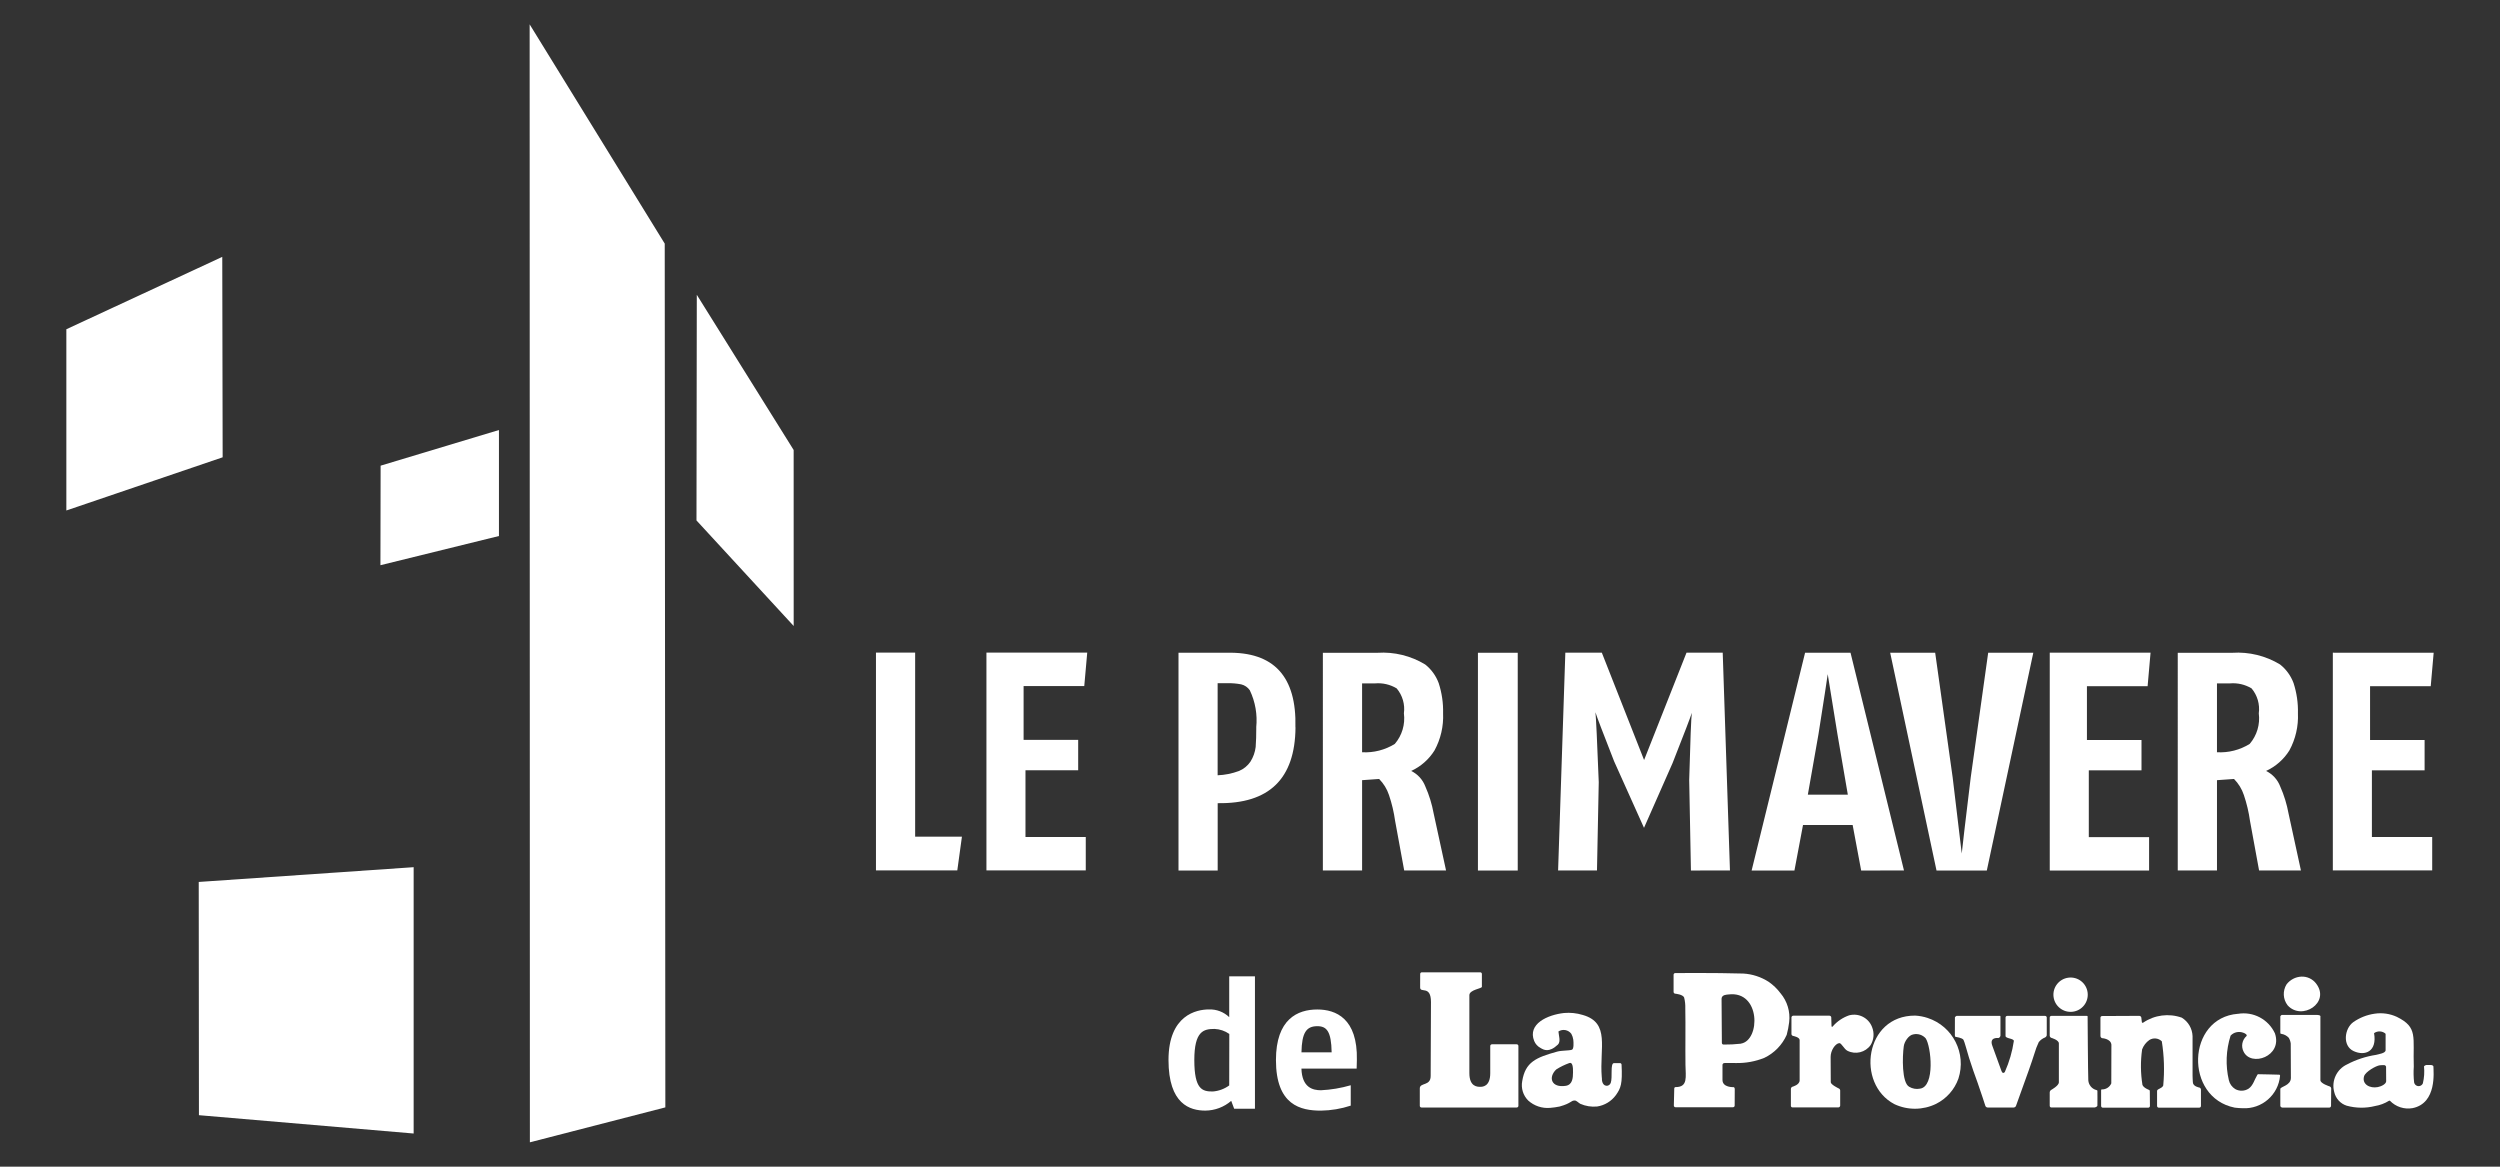
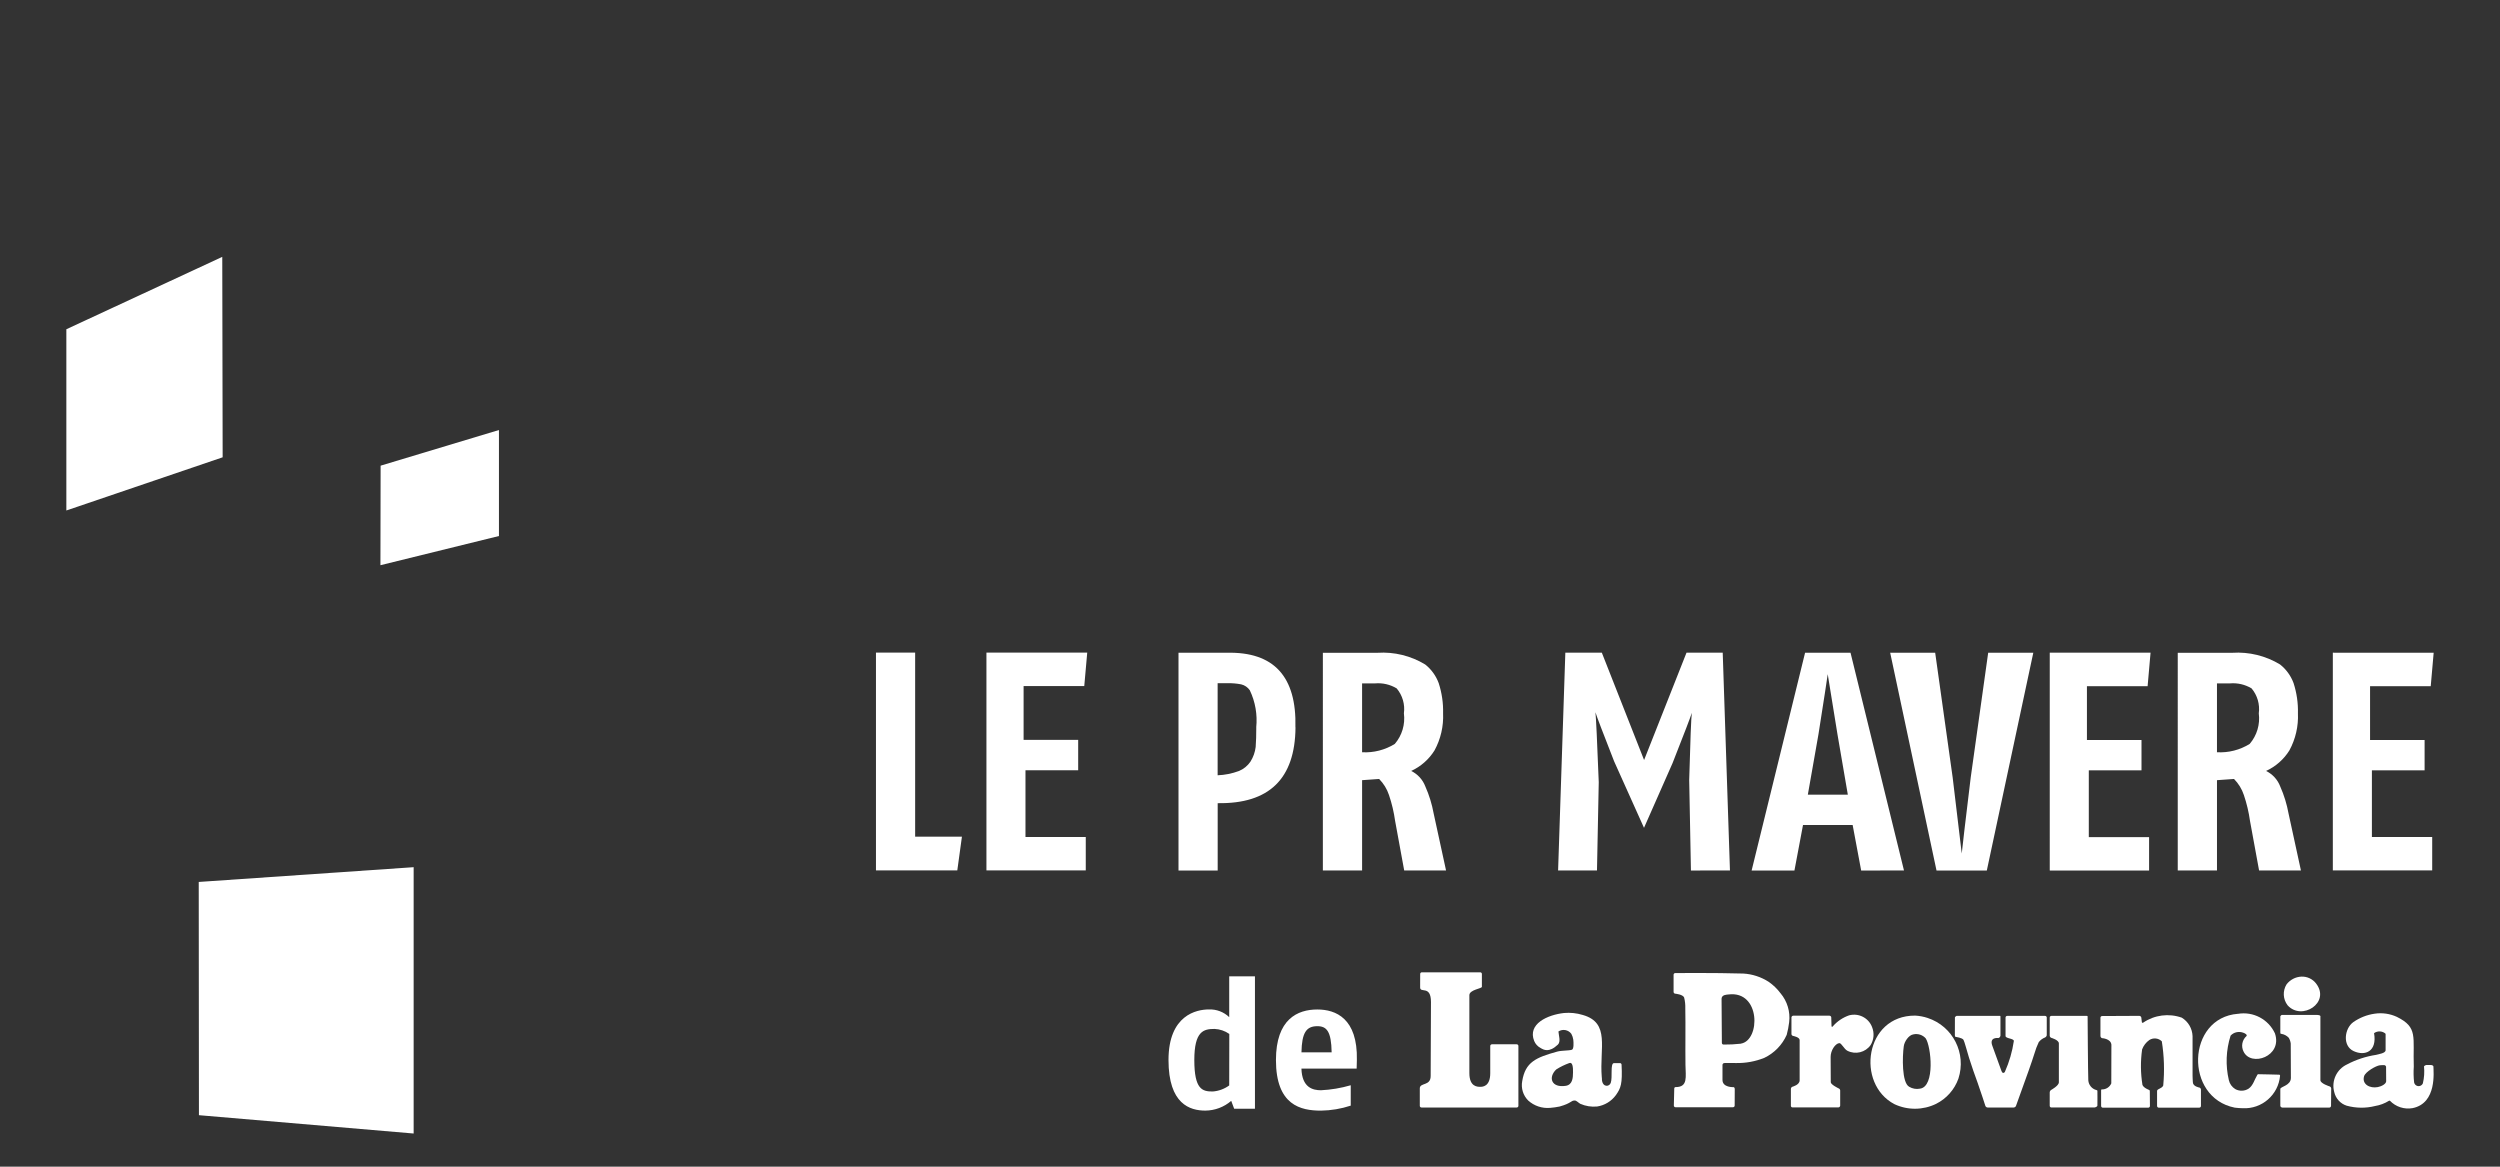
<svg xmlns="http://www.w3.org/2000/svg" version="1.1" id="Raggruppa_22793" x="0px" y="0px" width="150px" height="70px" viewBox="-3.47 -1.461 150 70" enable-background="new -3.47 -1.461 150 70" xml:space="preserve">
  <rect x="-3.47" y="-1.461" width="150" height="70" fill="#333333" stroke="none" />
  <g>
    <g id="Raggruppa_22792">
      <path id="Tracciato_42827" fill="#FFFFFF" d="M0.511,18.294v10.874l9.378-3.191L9.866,13.951L0.511,18.294z" />
      <path id="Tracciato_42828" fill="#FFFFFF" d="M8.454,51.456L8.466,65.45l12.883,1.1V50.57L8.454,51.456z" />
-       <path id="Tracciato_42829" fill="#FFFFFF" d="M44.151,36.098l-5.832-6.332l0.019-13.539l5.811,9.311L44.151,36.098z" />
      <path id="Tracciato_42830" fill="#FFFFFF" d="M19.356,32.452l7.111-1.752v-6.36l-7.1,2.139L19.356,32.452z" />
-       <path id="Tracciato_42831" fill="#FFFFFF" d="M28.309,0l0.014,67.078l8.128-2.096l-0.037-51.826L28.309,0z" />
      <path id="Tracciato_42832" fill="#FFFFFF" d="M53.968,50.764h-4.88V37.695h2.351v11.043h2.807L53.968,50.764z" />
      <path id="Tracciato_42833" fill="#FFFFFF" d="M61.586,39.704h-3.64v3.228h3.275v1.822h-3.162v4.005h3.617v2.005h-5.96V37.695     h6.048L61.586,39.704z" />
    </g>
    <g id="Raggruppa_22785">
      <path id="Tracciato_42834" fill="#FFFFFF" d="M71.904,42.183c0.078-0.763-0.055-1.534-0.385-2.227     c-0.123-0.179-0.308-0.306-0.519-0.356c-0.268-0.051-0.539-0.074-0.812-0.07h-0.6v5.526c0.435-0.017,0.863-0.103,1.271-0.254     c0.285-0.114,0.528-0.313,0.7-0.567c0.167-0.265,0.273-0.563,0.311-0.875c0.025-0.333,0.038-0.725,0.037-1.176 M74.26,42.184     c-0.024,3.08-1.581,4.595-4.669,4.545v4.041H67.24V37.704h2.9c2.822-0.067,4.194,1.427,4.115,4.479" />
      <path id="Tracciato_42835" fill="#FFFFFF" d="M80.764,41.343c0.074-0.538-0.083-1.083-0.433-1.5     c-0.392-0.236-0.85-0.341-1.306-0.3h-0.77v4.131c0.689,0.039,1.375-0.136,1.963-0.5c0.434-0.506,0.633-1.173,0.546-1.834      M80.782,50.767l-0.545-2.972c-0.074-0.527-0.196-1.046-0.367-1.551c-0.12-0.363-0.322-0.693-0.592-0.967l-1.022,0.073v5.417     h-2.354V37.706h3.276c1.003-0.065,2.002,0.179,2.861,0.7c0.37,0.291,0.651,0.68,0.813,1.121c0.19,0.586,0.279,1.199,0.263,1.813     c0.035,0.774-0.143,1.544-0.514,2.224c-0.337,0.539-0.823,0.967-1.4,1.232c0.391,0.19,0.694,0.523,0.849,0.93     c0.231,0.519,0.398,1.064,0.5,1.623l0.743,3.418L80.782,50.767z" />
-       <rect id="Rettangolo_7205" x="85.206" y="37.705" fill="#FFFFFF" width="2.388" height="13.066" />
      <path id="Tracciato_42836" fill="#FFFFFF" d="M97.986,50.77l-0.104-5.432c0.066-2.414,0.119-3.757,0.158-4.029     c-0.071,0.236-0.457,1.242-1.156,3.016l-1.714,3.884l-1.793-3.991c-0.677-1.727-1.051-2.709-1.121-2.945     c0.035,0.309,0.103,1.707,0.199,4.193l-0.106,5.3h-2.333l0.434-13.065h2.19l2.535,6.44l2.545-6.44h2.173l0.434,13.065     L97.986,50.77z" />
      <path id="Tracciato_42837" fill="#FFFFFF" d="M106.778,42.596c-0.348-2.117-0.543-3.318-0.584-3.607     c-0.037,0.287-0.223,1.49-0.556,3.607L105,46.221h2.4L106.778,42.596z M108.2,50.77l-0.511-2.729h-2.979l-0.514,2.729h-2.569     l3.208-13.068h2.726l3.208,13.066L108.2,50.77z" />
      <path id="Tracciato_42838" fill="#FFFFFF" d="M115.739,50.77h-3.018l-2.78-13.066h2.7l1.048,7.476     c0.32,2.725,0.503,4.248,0.546,4.57c0.037-0.384,0.217-1.907,0.539-4.57l1.047-7.476h2.707L115.739,50.77z" />
      <path id="Tracciato_42839" fill="#FFFFFF" d="M125.387,39.71h-3.641v3.228h3.274v1.822h-3.162v4.005h3.617v2.005h-5.96V37.701     h6.048L125.387,39.71z" />
      <path id="Tracciato_42840" fill="#FFFFFF" d="M132.057,41.343c0.074-0.538-0.083-1.083-0.432-1.5     c-0.393-0.236-0.851-0.341-1.307-0.3h-0.77v4.131c0.689,0.039,1.375-0.135,1.963-0.5c0.435-0.506,0.633-1.173,0.546-1.834      M132.075,50.767l-0.545-2.972c-0.074-0.527-0.196-1.046-0.367-1.551c-0.12-0.363-0.322-0.693-0.592-0.967l-1.022,0.073v5.417     h-2.354V37.706h3.278c1.002-0.065,2.001,0.18,2.859,0.7c0.369,0.291,0.651,0.68,0.813,1.121c0.189,0.586,0.277,1.199,0.261,1.813     c0.035,0.774-0.143,1.543-0.512,2.224c-0.337,0.539-0.823,0.967-1.4,1.232c0.391,0.19,0.694,0.522,0.849,0.93     c0.231,0.519,0.398,1.064,0.5,1.623l0.743,3.418L132.075,50.767z" />
      <path id="Tracciato_42841" fill="#FFFFFF" d="M136.5,37.701v13.063h5.962V48.76h-3.618v-4h3.162v-1.822h-3.272V39.71h3.64     l0.176-2.005L136.5,37.701z" />
      <path id="Tracciato_42842" fill="#FFFFFF" d="M76.429,61.679h-1.811c0.022-1.171,0.287-1.569,0.95-1.569     C76.133,60.109,76.407,60.42,76.429,61.679 M77.942,62.142c0.054-2.506-1.269-3.034-2.374-3.034c-1.18,0-2.481,0.572-2.481,3.034     c0,2.716,1.487,3.035,2.699,3.035c0.608-0.009,1.211-0.11,1.788-0.3v-1.223c-0.582,0.17-1.182,0.271-1.788,0.3     c-0.484,0-1.137-0.154-1.17-1.3h3.313L77.942,62.142z M70.283,63.665c-0.291,0.212-0.635,0.338-0.994,0.364     c-0.618,0-1.1-0.119-1.1-1.888c0-1.745,0.563-1.866,1.215-1.866c0.317,0.014,0.625,0.117,0.884,0.301L70.283,63.665z      M71.827,65.064v-7.945h-1.544v2.449c-0.325-0.312-0.764-0.479-1.215-0.463c-0.741,0-2.428,0.332-2.428,3.035     c0,2.65,1.291,3.035,2.207,3.035c0.571-0.003,1.123-0.21,1.556-0.584l0.177,0.473H71.827z" />
      <path id="Tracciato_42843" fill="#FFFFFF" d="M81.741,56.972c0.003-0.054,0.047-0.095,0.101-0.095h3.506     c0.051,0.002,0.093,0.043,0.095,0.095v0.777c0,0.106-0.751,0.173-0.751,0.5v4.68c0,0.819,0.482,0.819,0.653,0.819     c0.124,0,0.6,0,0.6-0.819v-1.636c0.003-0.053,0.047-0.096,0.101-0.096h1.487c0.054,0,0.098,0.043,0.101,0.096v3.6     c-0.003,0.054-0.047,0.096-0.101,0.096h-5.715c-0.053,0-0.098-0.042-0.1-0.096v-1.052c0-0.36,0.652-0.126,0.652-0.74l0.018-4.438     c0-1.033-0.65-0.513-0.65-0.875L81.741,56.972z" />
      <path id="Tracciato_42844" fill="#FFFFFF" d="M134.618,57.136c0.341-0.013,0.666,0.14,0.874,0.409     c0.892,1.152-0.859,2.264-1.708,1.309c-0.279-0.365-0.303-0.865-0.059-1.255C133.94,57.32,134.267,57.15,134.618,57.136" />
      <path id="Tracciato_42845" fill="#FFFFFF" d="M100.987,61.16c-0.347,0.039-0.695,0.057-1.045,0.053c-0.055,0-0.1-0.045-0.1-0.1     l0,0l-0.018-2.658c0.014-0.244,0.339-0.238,0.415-0.248c1.935-0.243,1.924,2.753,0.748,2.949 M103.361,58.134     c-0.199-0.267-0.44-0.499-0.714-0.688c-0.455-0.292-0.979-0.463-1.518-0.494c-1.771-0.051-4.083-0.029-4.083-0.029     c-0.056,0-0.101,0.045-0.101,0.1l0,0v1.037c0.004,0.054,0.047,0.097,0.101,0.1c0,0,0.47,0.041,0.534,0.238     c0.052,0.207,0.075,0.422,0.068,0.635c0.022,1.07-0.005,2.324,0.01,3.396c0.011,0.726,0.158,1.334-0.584,1.335     c-0.1,0-0.088,0.09-0.09,0.141l-0.023,0.968c0,0.056,0.044,0.1,0.1,0.1l0,0h3.449c0.055,0,0.1-0.044,0.1-0.1l0,0l0.005-0.957     c0-0.054,0-0.144-0.08-0.149c0,0-0.656,0.031-0.656-0.433v-0.913c0.01-0.055,0.055-0.096,0.109-0.1c0,0,0.526-0.008,0.7,0     c0.582,0.012,1.16-0.094,1.7-0.31c0.598-0.286,1.074-0.775,1.344-1.381c0.068-0.25,0.118-0.505,0.148-0.763     c0.075-0.625-0.113-1.254-0.52-1.736" />
      <path id="Tracciato_42846" fill="#FFFFFF" d="M130.806,59.369c0.919-0.154,1.827,0.324,2.219,1.17     c0.476,1.389-1.439,2.033-1.883,1.091c-0.158-0.313-0.085-0.694,0.178-0.929c0.122-0.127-0.541-0.463-0.954-0.025     c-0.275,0.863-0.313,1.786-0.106,2.669c0.05,0.224,0.188,0.418,0.383,0.538c0.253,0.141,0.563,0.131,0.806-0.027     c0.273-0.193,0.343-0.531,0.517-0.82c0.017-0.057,0.088-0.043,0.118-0.043c0.393,0,0.766,0.022,1.178,0.027     c0.026,0,0.072-0.008,0.072,0.067c-0.104,1.144-1.09,2.003-2.237,1.946c-0.161-0.003-0.322-0.016-0.482-0.035     c-3.038-0.606-2.889-5.395,0.192-5.631" />
      <path id="Tracciato_42847" fill="#FFFFFF" d="M133.344,59.546c0-0.022,0.041-0.104,0.1-0.112h2.039     c0.319,0,0.271,0.081,0.271,0.135v3.782c0,0.2,0.548,0.37,0.548,0.37c0.056,0.017,0.095,0.066,0.1,0.124l-0.01,1.049     c-0.004,0.058-0.052,0.101-0.108,0.101h-2.806c-0.058-0.003-0.108-0.039-0.129-0.092v-1.027c0.009-0.145,0.633-0.2,0.634-0.662     c0-0.318-0.009-2.064-0.009-2.064c-0.015-0.121-0.055-0.238-0.118-0.344c-0.118-0.126-0.275-0.209-0.446-0.236     c-0.063,0-0.053-0.03-0.061-0.08c0,0,0-0.7,0-0.937" />
      <path id="Tracciato_42848" fill="#FFFFFF" d="M107.487,59.457c0.566-0.146,1.153,0.154,1.364,0.699     c0.147,0.356,0.116,0.762-0.086,1.09c-0.314,0.438-0.901,0.584-1.384,0.343c-0.21-0.101-0.361-0.479-0.5-0.462     c-0.236,0.029-0.513,0.438-0.513,0.822c0,0.14,0.008,1.424,0.008,1.525c0,0.141,0.465,0.365,0.465,0.365     c0.056,0.018,0.095,0.066,0.1,0.124v0.911c-0.003,0.056-0.045,0.102-0.1,0.109h-2.757c-0.053,0.004-0.097-0.035-0.101-0.088     c0-0.002,0-0.004,0-0.007v-1.02c0.004-0.06,0.044-0.109,0.101-0.128c0,0,0.424-0.108,0.424-0.379v-2.42     c0-0.174-0.391-0.246-0.391-0.246c-0.055-0.01-0.096-0.056-0.1-0.111v-1.01c0.01-0.054,0.057-0.094,0.112-0.094h2.163     c0.056,0,0.104,0.039,0.113,0.094l0.016,0.531c0.008,0.051,0.042,0.061,0.073,0.02c0.268-0.31,0.613-0.541,1-0.672" />
      <path id="Tracciato_42849" fill="#FFFFFF" d="M124.888,59.49c0.057,0.002,0.104,0.041,0.12,0.095l0.031,0.261     c0,0.053,0.029,0.076,0.08,0.053c0.681-0.465,1.543-0.576,2.319-0.3c0.389,0.239,0.631,0.657,0.646,1.113v2.362     c-0.006,0.117,0.017,0.285,0.017,0.392c0,0.263,0.385,0.324,0.385,0.324c0.056,0.014,0.097,0.062,0.101,0.118v0.99     c0,0.055-0.045,0.1-0.101,0.1l0,0h-2.431c-0.056,0-0.101-0.045-0.101-0.1l0,0v-0.916c0.037-0.129,0.288-0.125,0.37-0.311     c0.083-0.885,0.055-1.777-0.086-2.654c-0.202-0.196-0.513-0.228-0.75-0.076c-0.198,0.141-0.349,0.338-0.432,0.565     c-0.099,0.705-0.092,1.421,0.02,2.124c0.068,0.186,0.39,0.3,0.39,0.3c0.049,0.021,0.053,0.041,0.053,0.095l0.007,0.873     c0,0.056-0.045,0.101-0.1,0.101l0,0h-2.729c-0.055,0-0.1-0.045-0.1-0.101l0,0v-0.931c0-0.051,0-0.062,0.056-0.063     c0.241,0.002,0.46-0.141,0.555-0.362l0.006-2.323c-0.036-0.365-0.565-0.391-0.565-0.391c-0.054-0.022-0.089-0.073-0.092-0.131     v-1.101c0.003-0.054,0.047-0.095,0.1-0.095L124.888,59.49z" />
      <path id="Tracciato_42850" fill="#FFFFFF" d="M113.825,59.581c0-0.029,0.09-0.091,0.101-0.091h2.569c0.057,0,0.062,0,0.062,0.059     v1.128c-0.009,0.067-0.056,0.124-0.12,0.144c0,0-0.565-0.08-0.371,0.455c0.194,0.537,0.555,1.53,0.555,1.53     c0.018,0.05,0.057,0.109,0.105,0.109c0.013,0,0.086-0.021,0.1-0.073c0.262-0.59,0.442-1.213,0.536-1.852     c-0.032-0.158-0.5-0.131-0.5-0.295v-1.108c0.003-0.054,0.047-0.095,0.101-0.095h2.271c0.054,0,0.098,0.041,0.101,0.095v1.063     c-0.01,0.059-0.047,0.109-0.101,0.136c-0.15,0.058-0.282,0.155-0.38,0.282c-0.104,0.218-0.189,0.443-0.256,0.676     c-0.101,0.3-0.2,0.629-0.35,1.035l-0.762,2.121c-0.025,0.053-0.078,0.087-0.137,0.09h-1.56c-0.059-0.002-0.112-0.037-0.136-0.092     c0,0-0.283-0.881-0.461-1.377c-0.165-0.455-0.372-1.029-0.516-1.5c-0.119-0.387-0.275-0.983-0.337-1.091     c-0.075-0.126-0.458-0.175-0.458-0.175c-0.055-0.009-0.06-0.059-0.06-0.109L113.825,59.581z" />
-       <path id="Tracciato_42851" fill="#FFFFFF" d="M120.637,57.199c0.564-0.072,1.079,0.328,1.15,0.893s-0.328,1.08-0.893,1.15     c-0.564,0.072-1.08-0.328-1.151-0.893S120.073,57.27,120.637,57.199" />
      <path id="Tracciato_42852" fill="#FFFFFF" d="M119.513,59.587c0.003-0.054,0.047-0.095,0.1-0.095h2.114     c0.056,0,0.058,0,0.06,0.053c0,0,0.022,3.441,0.041,3.814c0.02,0.271,0.205,0.502,0.467,0.578     c0.049,0.022,0.074,0.006,0.079,0.059c0,0,0.008,0.818,0,0.884c0,0.049-0.123,0.108-0.176,0.108h-2.585     c-0.055,0-0.1-0.045-0.1-0.101l0,0v-0.809c0.005-0.06,0.037-0.112,0.088-0.144c0,0,0.456-0.25,0.461-0.453     c0.005-0.347,0-2.101,0-2.336c0-0.211-0.456-0.336-0.456-0.336c-0.053-0.021-0.089-0.07-0.093-0.128V59.587z" />
      <path id="Tracciato_42853" fill="#FFFFFF" d="M111.724,63.859c-0.221,0.043-0.448,0.002-0.641-0.113     c-0.452-0.241-0.413-1.813-0.326-2.436c0.034-0.263,0.288-0.671,0.582-0.71c0.268-0.058,0.547,0.032,0.73,0.236     C112.396,61.305,112.652,63.746,111.724,63.859 M111.437,59.475c-3.023-0.01-3.564,4.1-1.239,5.315     c0.794,0.372,1.713,0.364,2.5-0.021c0.622-0.313,1.101-0.852,1.335-1.508c0.497-1.518-0.331-3.15-1.849-3.646     c-0.24-0.079-0.49-0.126-0.743-0.14" />
      <path id="Tracciato_42854" fill="#FFFFFF" d="M90.911,62.879c0,0.357-0.039,0.745-0.432,0.809     c-0.879,0.137-1.067-0.515-0.575-0.982c0.244-0.156,0.505-0.283,0.777-0.381C90.888,62.238,90.917,62.578,90.911,62.879      M93.823,62.402c-0.008-0.037-0.035-0.066-0.07-0.076h-0.385c-0.238,0.007-0.072,0.853-0.194,1.188     c-0.087,0.239-0.483,0.275-0.528-0.185c0-0.053,0-0.107-0.01-0.168c-0.145-1.74,0.523-3.252-1.141-3.725     c-0.363-0.111-0.745-0.151-1.125-0.117c-0.993,0.11-2.199,0.658-1.788,1.68c0.074,0.18,0.209,0.327,0.381,0.418     c0.193,0.115,0.506,0.3,1.039-0.2c0.19-0.178,0.046-0.571,0.034-0.79c0.256-0.164,0.595-0.102,0.775,0.143     c0.06,0.111,0.1,0.231,0.117,0.355c0.019,0.184,0.039,0.563-0.088,0.6c-0.2,0.061-0.601,0.035-0.872,0.109     c-1.289,0.357-1.919,0.631-2.105,1.773c-0.08,0.422,0.054,0.857,0.358,1.162c0.357,0.324,0.835,0.484,1.315,0.442     c0.193-0.015,0.386-0.042,0.575-0.082c0.718-0.2,0.663-0.362,0.909-0.36c0.1,0,0.244,0.158,0.329,0.199     c0.316,0.139,0.664,0.195,1.008,0.161c0.449-0.067,0.854-0.312,1.123-0.678C93.781,63.826,93.882,63.58,93.823,62.402" />
      <path id="Tracciato_42855" fill="#FFFFFF" d="M139.7,63.413c0,0.157-0.27,0.307-0.5,0.351c-0.477,0.094-0.969-0.168-0.825-0.652     c0.08-0.269,0.72-0.631,0.94-0.655c0.09-0.011,0.182-0.014,0.272-0.009c0.055,0.004,0.099,0.045,0.107,0.1L139.7,63.413z      M142.537,62.531c0-0.049-0.082-0.092-0.146-0.09c-0.108,0-0.191-0.006-0.29,0c-0.053,0.009-0.1,0.037-0.131,0.08     c0.035,0.34,0.012,0.684-0.068,1.017c-0.059,0.141-0.221,0.207-0.361,0.147c-0.086-0.035-0.147-0.112-0.164-0.203     c-0.036-0.313-0.042-0.629-0.02-0.943c-0.06-1.801,0.266-2.355-1.018-2.989c-0.414-0.191-0.875-0.257-1.325-0.19     c-0.465,0.065-0.907,0.24-1.291,0.51c-0.523,0.378-0.663,1.414,0.021,1.734c0.686,0.318,1.422,0.028,1.229-1.076     c0.201-0.143,0.474-0.138,0.669,0.015c0.015,0.013,0.023,0.03,0.024,0.049v0.957c0,0.188-0.419,0.238-0.577,0.283     c-0.607,0.093-1.195,0.286-1.739,0.573c-0.625,0.292-0.948,0.993-0.766,1.658c0.087,0.386,0.37,0.697,0.746,0.818     c0.556,0.152,1.142,0.16,1.7,0.02c0.296-0.049,0.58-0.154,0.835-0.313c0.018-0.011,0.04-0.013,0.06-0.005     c0.351,0.366,0.861,0.533,1.36,0.444c1.477-0.299,1.25-2.209,1.25-2.494" />
    </g>
  </g>
</svg>